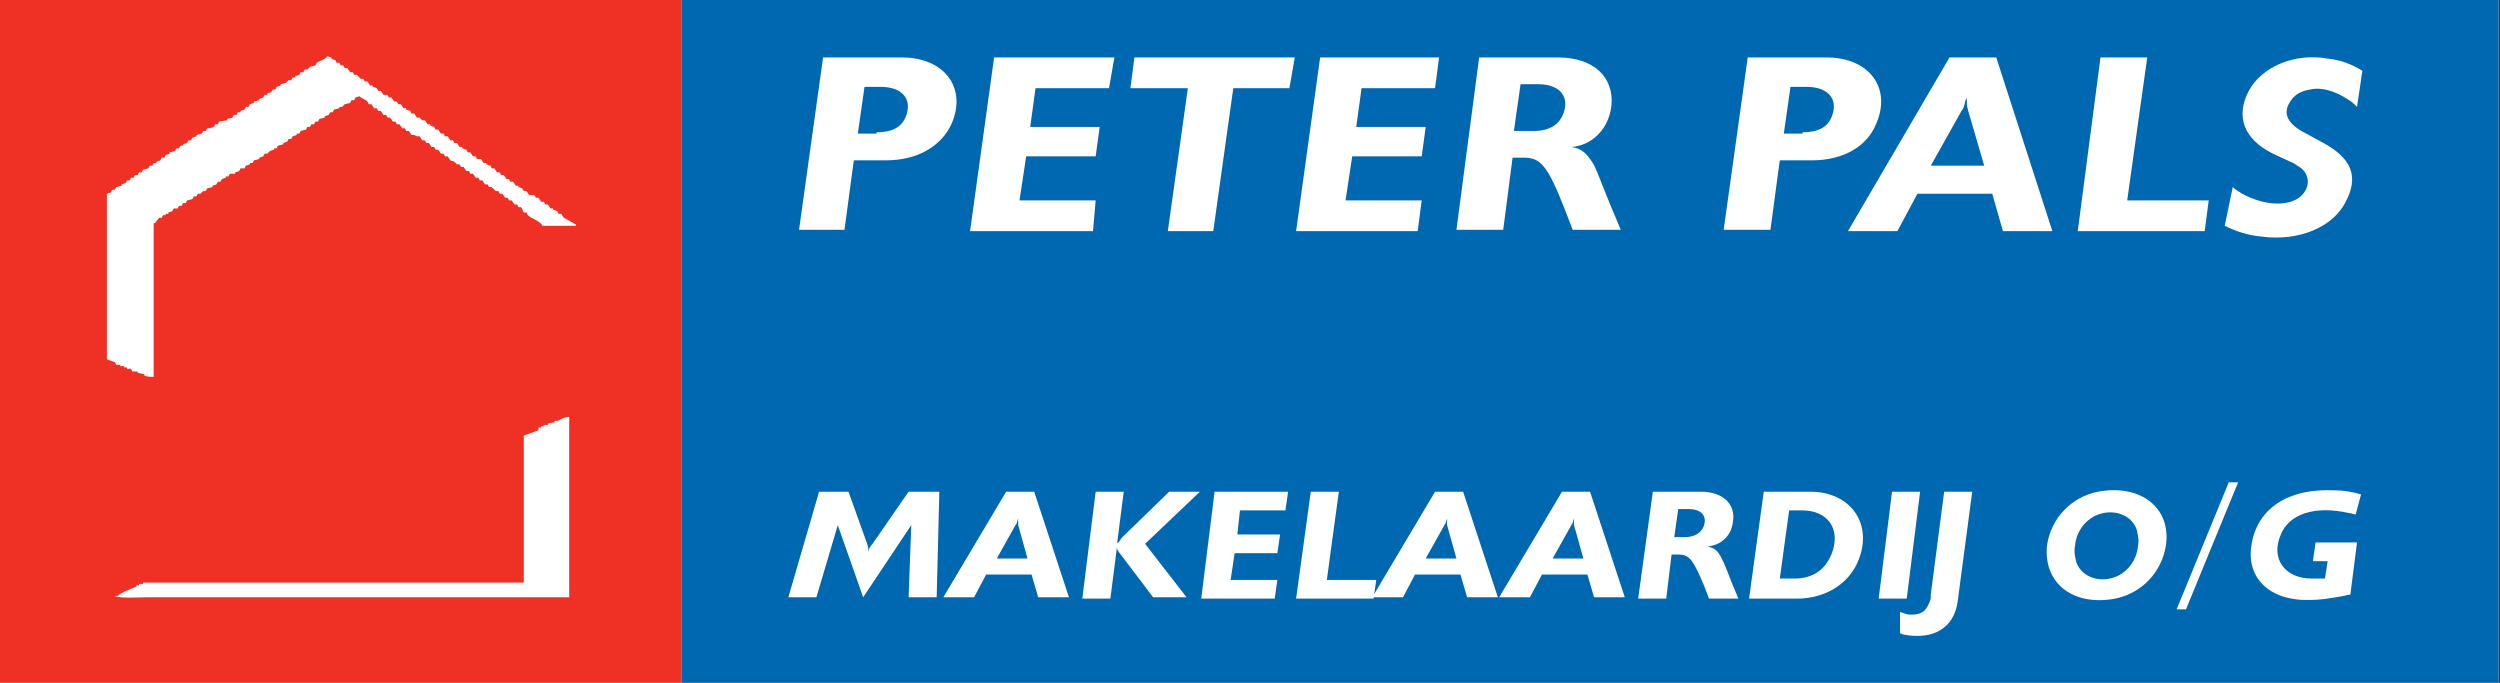
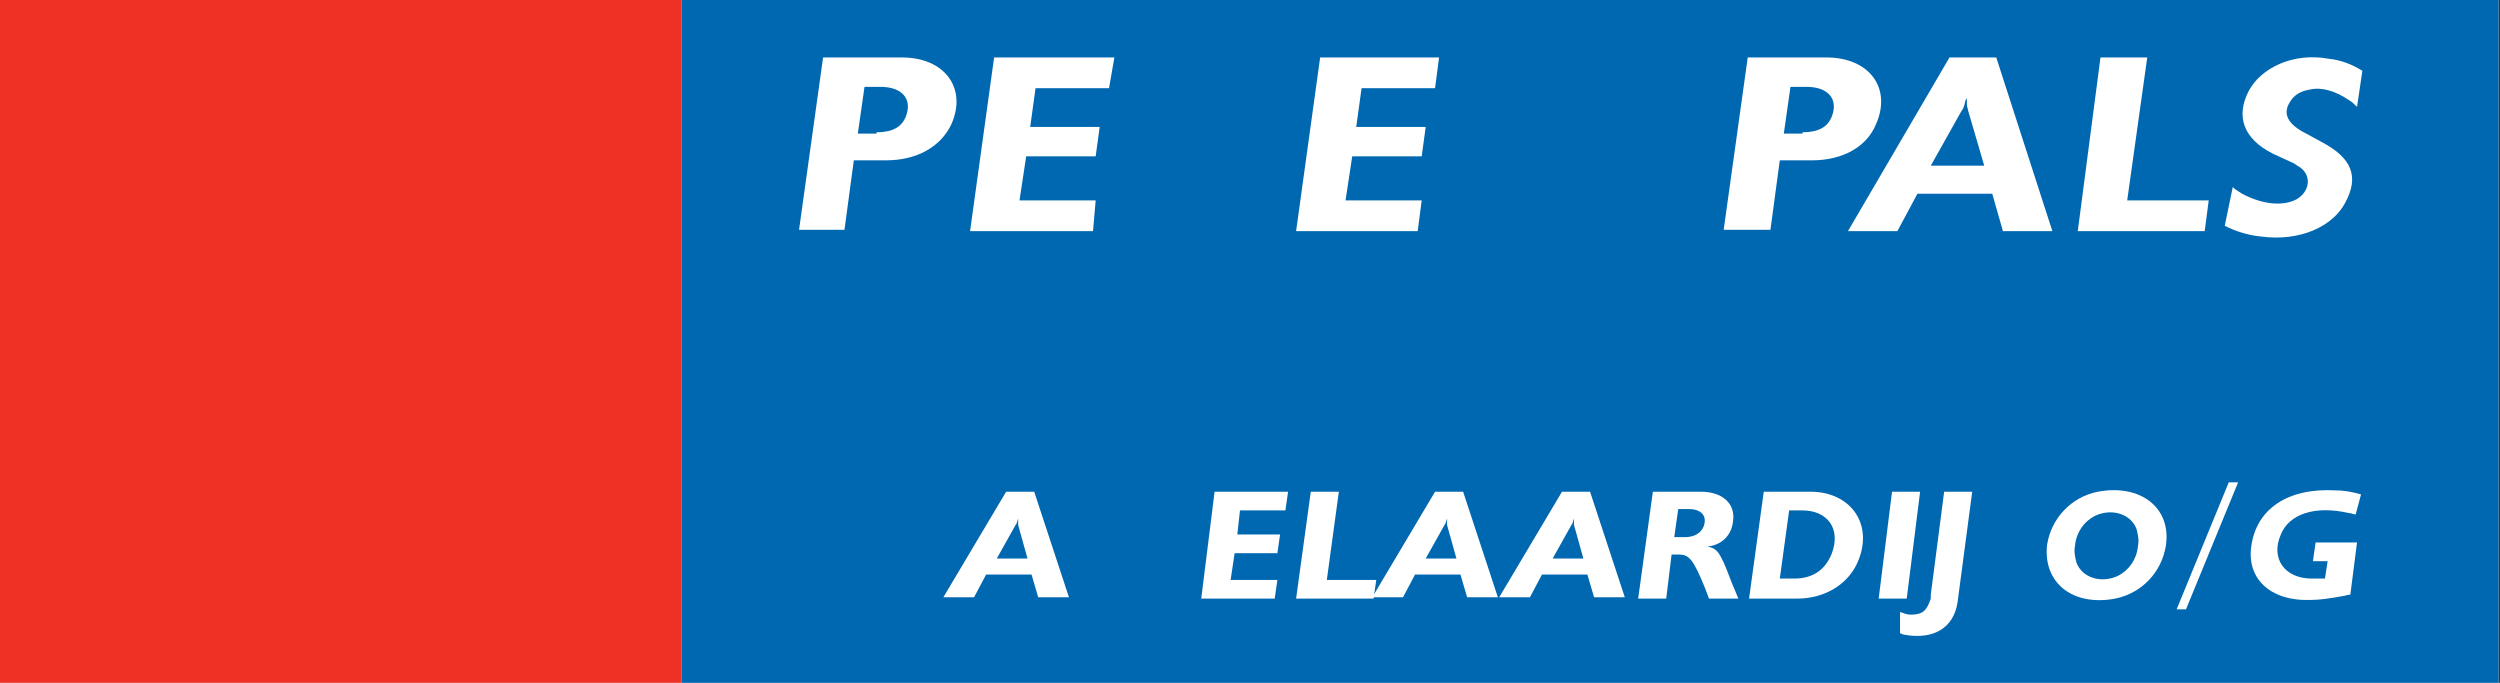
<svg xmlns="http://www.w3.org/2000/svg" version="1.1" id="Layer_1" x="0px" y="0px" viewBox="0 0 187.1 51.1" style="enable-background:new 0 0 187.1 51.1;" xml:space="preserve">
  <rect x="0" y="0" width="187.1" height="51.1" fill="#333333" stroke="none" />
  <style type="text/css">
	.st0{fill:#FFFFFF;}
	.st1{fill:#EE3124;}
	.st2{fill:#0067B1;}
	.st3{fill-rule:evenodd;clip-rule:evenodd;fill:#FFFFFF;}
	.st4{fill:none;}
</style>
  <rect y="0" class="st0" width="187" height="51.1" />
  <rect y="0" class="st1" width="51" height="51.1" />
  <rect x="51" y="0" class="st2" width="136" height="51.1" />
  <path class="st0" d="M65.6,9.9c1.2,0,1.9-0.4,2.2-1.2c0.5-1.3-0.3-2.2-1.9-2.2h-1.2l-0.5,3.5H65.6 M61.6,4.3h5.9  c3.2,0,4.9,2.3,3.7,5C70.4,11,68.6,12,66.3,12h-2.4l-0.7,5.2h-3.4L61.6,4.3z" />
  <polyline class="st0" points="74.4,4.3 83.4,4.3 83,6.6 77.5,6.6 77.1,9.5 82.3,9.5 82,11.7 76.8,11.7 76.3,15 82,15 81.8,17.3   72.6,17.3 74.4,4.3 " />
-   <polyline class="st0" points="84.9,4.3 96.9,4.3 96.5,6.6 92.3,6.6 90.8,17.3 87.4,17.3 88.9,6.6 84.6,6.6 84.9,4.3 " />
  <polyline class="st0" points="98.8,4.3 107.7,4.3 107.4,6.6 101.9,6.6 101.5,9.5 106.7,9.5 106.4,11.7 101.2,11.7 100.7,15   106.4,15 106.1,17.3 97,17.3 98.8,4.3 " />
-   <path class="st0" d="M114.8,9.8c1.2,0,1.9-0.5,2.2-1.3c0.5-1.3-0.3-2.2-1.9-2.2h-1.3l-0.5,3.5H114.8 M110.7,4.3h5.9  c2.7,0,4.2,1.5,4,3.6c-0.2,1.8-1.5,3-3,3.1c0.7,0.1,1.1,0.4,1.6,1.2c0.2,0.3,0.3,0.6,1.3,3.1l0.8,1.9h-3.6l-0.5-1.3  c-1.4-3.6-1.9-4.1-3.2-4.1h-0.8l-0.7,5.4H109L110.7,4.3z" />
  <path class="st0" d="M134.9,9.9c1.2,0,1.9-0.4,2.2-1.2c0.5-1.3-0.3-2.2-1.9-2.2h-1.2l-0.5,3.5H134.9 M130.8,4.3h5.9  c3.2,0,4.9,2.3,3.7,5c-0.7,1.7-2.5,2.7-4.8,2.7h-2.4l-0.7,5.2H129L130.8,4.3z" />
  <path class="st0" d="M148.5,12.4l-1.2-4.1c0-0.1-0.1-0.3-0.1-0.5c0-0.2,0-0.4,0-0.6c0,0.1,0,0.2-0.1,0.3c-0.1,0.5-0.2,0.7-0.3,0.8  l-2.3,4.1H148.5 M145.9,4.3h3.5l4.2,13h-3.7l-0.8-2.8h-5.6l-1.5,2.8h-3.7L145.9,4.3z" />
  <polyline class="st0" points="157.2,4.3 160.7,4.3 159.2,15 165.3,15 165,17.3 155.5,17.3 157.2,4.3 " />
  <path class="st0" d="M167.1,14c0.2,0.2,0.4,0.3,0.7,0.5c1.7,0.9,3.2,0.9,4.1,0.4c1-0.6,1.1-1.8,0.2-2.4c-0.2-0.1-0.4-0.3-0.7-0.4  l-1.3-0.6c-2.2-1.1-2.8-2.8-1.8-4.7c0.9-1.7,3.3-2.9,6-2.4c0.9,0.1,1.7,0.4,2.5,0.9l-0.4,2.7c-0.2-0.2-0.4-0.4-0.6-0.5  c-1-0.7-2.1-1-2.9-0.8c-0.7,0.1-1.2,0.4-1.5,0.9c-0.6,0.9-0.2,1.7,1.2,2.4l1.1,0.6c2.3,1.2,2.9,2.6,1.8,4.6  c-0.9,1.7-3.3,2.9-6.3,2.5c-1-0.1-1.9-0.4-2.7-0.8L167.1,14" />
-   <path class="st3" d="M42.6,31.2v13.5H10.9c-0.5,0-2,0.1-2.3-0.1h0.2c0.3-0.3,1-0.5,1.4-0.7v-0.1h0.2v-0.1h0.3v-0.1h28.5v-11l1.1-0.4  V32h0.2v-0.1h0.2v-0.1H41v-0.1l0.5-0.1v-0.1h0.2C42,31.4,42.2,31.2,42.6,31.2 M11.5,28.2c-0.3,0-0.5,0-0.7-0.1V28l-0.5-0.1v-0.1H9.9  l-0.1-0.2H9.5v-0.1H9.3v-0.1H9v-0.1H8.7l-0.1-0.2L8,26.9V14.5l0.3-0.1l0.1-0.2h0.2L8.7,14l0.4-0.1v-0.1l0.3-0.1l0.1-0.2h0.2l0.1-0.2  H10l0.1-0.2h0.2l0.1-0.2h0.2l0.1-0.2l0.4-0.1l0.1-0.2h0.2l0.1-0.2h0.2v-0.1l0.3-0.1l0.1-0.2h0.2l0.1-0.2l0.3-0.1v-0.1l0.4-0.1  l0.1-0.2h0.2l0.1-0.2h0.2v-0.1l0.3-0.1l0.1-0.2h0.2l0.1-0.2l0.3-0.1v-0.1l0.4-0.1l0.1-0.2h0.2l0.1-0.2h0.2V9.6l0.3-0.1l0.1-0.2h0.2  l0.1-0.2L17,9V8.9l0.4-0.1l0.1-0.2h0.2l0.1-0.2H18V8.3l0.3-0.1L18.4,8h0.2l0.1-0.2L19,7.7V7.6l0.4-0.1V7.4l0.3-0.1l0.1-0.2h0.2V7  l0.3-0.1l0.1-0.2h0.2l0.1-0.2l0.3-0.1V6.3l0.4-0.1L21.6,6h0.2l0.1-0.2h0.2V5.7l0.3-0.1l0.1-0.2h0.2l0.1-0.2h0.2L23.2,5l0.4-0.1  l0.1-0.2c0.3-0.2,0.6-0.2,0.8-0.5l0.3,0.1v0.1l0.3,0.1l0.1,0.2h0.2l0.1,0.2h0.2l0.1,0.2h0.2l0.2,0.3h0.2l0.1,0.2h0.2L27,5.9h0.2  l0.1,0.2h0.2l0.2,0.3h0.2v0.1l0.3,0.1l0.1,0.2h0.2l0.2,0.3H29l0.1,0.2h0.2l0.2,0.3h0.2l0.1,0.2H30l0.2,0.3h0.2v0.1l0.3,0.1l0.1,0.2  H31l0.2,0.3h0.2L31.6,9h0.2L32,9.3h0.2v0.1l0.3,0.1l0.1,0.2h0.2L33,10h0.2l0.1,0.2h0.2l0.2,0.3h0.2l0.1,0.2h0.2l0.2,0.3h0.2v0.1  l0.3,0.1l0.1,0.2h0.2l0.2,0.3h0.2l0.1,0.2H36l0.2,0.3h0.2v0.1l0.3,0.1l0.1,0.2h0.2l0.2,0.3h0.2l0.1,0.2h0.2l0.2,0.3h0.2l0.1,0.2h0.2  l0.2,0.3h0.2v0.1l0.3,0.1l0.1,0.2h0.2l0.2,0.3H40l0.1,0.2h0.2l0.2,0.3h0.2l0.1,0.2H41l0.2,0.3h0.2v0.1l0.3,0.1l0.1,0.2H42l0.2,0.3  l0.9,0.5v0.1h-2.5c-0.2-0.4-0.8-0.5-1.1-0.8l-0.1-0.2h-0.2L39,15.5h-0.2l-0.1-0.2h-0.2L38.3,15h-0.2L38,14.8h-0.2l-0.2-0.3h-0.2  l-0.1-0.2h-0.2L36.8,14h-0.2l-0.1-0.2h-0.2l-0.2-0.3h-0.2l-0.1-0.2h-0.2L35.4,13h-0.2l-0.1-0.2h-0.2l-0.2-0.3h-0.2l-0.1-0.2h-0.2  L34,12.1L33.7,12l-0.2-0.3h-0.2l-0.1-0.2H33l-0.2-0.3h-0.2l-0.1-0.2h-0.2l-0.2-0.3h-0.2l-0.1-0.2h-0.2l-0.2-0.3h-0.2L31,10.1h-0.2  l-0.2-0.3h-0.2l-0.1-0.2h-0.2l-0.2-0.3h-0.2l-0.1-0.2h-0.2l-0.2-0.3H29l-0.1-0.2h-0.2l-0.2-0.3h-0.2l-0.1-0.2h-0.2l-0.2-0.3h-0.2  l-0.1-0.2c-0.2-0.2-0.4-0.2-0.6-0.4l-0.3,0.1l-0.1,0.2h-0.2l-0.1,0.2l-0.4,0.1L25.6,8h-0.2v0.1L25,8.2l-0.1,0.2h-0.2l-0.1,0.2  l-0.3,0.1v0.1l-0.4,0.1l-0.1,0.2h-0.2l-0.1,0.2h-0.2l-0.1,0.2H23l-0.1,0.2l-0.4,0.1L22.4,10h-0.2v0.1l-0.3,0.1l-0.1,0.2h-0.2  l-0.1,0.2l-0.3,0.1v0.1l-0.4,0.1l-0.1,0.2h-0.2v0.1l-0.3,0.1L20,11.5h-0.2l-0.1,0.2l-0.3,0.1v0.1l-0.4,0.1l-0.1,0.2h-0.2v0.1  l-0.3,0.1l-0.1,0.2H18l-0.1,0.2l-0.3,0.1v0.1L17.2,13l-0.1,0.2h-0.2v0.1l-0.3,0.1l-0.1,0.2h-0.2l-0.1,0.2l-0.3,0.1V14l-0.4,0.1  l-0.1,0.2h-0.2L15,14.5h-0.2l-0.1,0.2h-0.2l-0.1,0.2L14,15l-0.1,0.2h-0.2l-0.1,0.2h-0.2l-0.1,0.2H13l-0.1,0.2l-0.3,0.1V16h-0.2v0.1  h-0.2l-0.1,0.2h-0.2l-0.3,0.4h-0.1V28.2z" />
  <polyline class="st4" points="7.8,4.1 7.8,44.8 43.3,44.8 43.3,4.1 " />
-   <path class="st0" d="M61.3,36.8h2.2l1.4,3.9c0.1,0.3,0.1,0.5,0.1,0.7c0-0.3,0.1-0.5,0.3-0.7l2.7-3.9h2.3l-0.2,7.9H68l0.2-5.4  l-3.6,5.4l-1.9-5.4l-1.6,5.4H59L61.3,36.8" />
  <path class="st0" d="M76.9,41.8l-0.7-2.5c0-0.1,0-0.2,0-0.3c0-0.1,0-0.3,0-0.4c0,0.1,0,0.1,0,0.2c-0.1,0.3-0.1,0.4-0.2,0.5l-1.4,2.5  H76.9 M75.3,36.8h2.1l2.6,7.9h-2.3L77.2,43h-3.4l-0.9,1.7h-2.3L75.3,36.8z" />
-   <path class="st0" d="M82,36.8h2.1l-0.5,3.9c0,0,0-0.1,0.1-0.1c0.1-0.1,0.2-0.3,0.3-0.4l3.5-3.4h2.3l-4.1,3.9l3.1,4h-2.5l-2.5-3.3  c-0.1-0.1-0.1-0.2-0.2-0.3c0-0.1,0-0.1,0-0.2l-0.5,3.9H81L82,36.8" />
  <polyline class="st0" points="90.9,36.8 96.4,36.8 96.2,38.2 92.8,38.2 92.6,40 95.8,40 95.6,41.4 92.4,41.4 92.1,43.4 95.6,43.4   95.4,44.8 89.9,44.8 90.9,36.8 " />
  <polyline class="st0" points="98.1,36.8 100.2,36.8 99.3,43.4 103,43.4 102.8,44.8 97,44.8 98.1,36.8 " />
  <path class="st0" d="M109,41.8l-0.7-2.5c0-0.1,0-0.2,0-0.3c0-0.1,0-0.3,0-0.4c0,0.1,0,0.1,0,0.2c-0.1,0.3-0.1,0.4-0.2,0.5l-1.4,2.5  H109 M107.4,36.8h2.1l2.6,7.9h-2.3l-0.5-1.7h-3.4l-0.9,1.7h-2.3L107.4,36.8z" />
  <path class="st0" d="M118.5,41.8l-0.7-2.5c0-0.1,0-0.2,0-0.3c0-0.1,0-0.3,0-0.4c0,0.1,0,0.1,0,0.2c-0.1,0.3-0.1,0.4-0.2,0.5  l-1.4,2.5H118.5 M116.9,36.8h2.1l2.6,7.9h-2.3l-0.5-1.7h-3.4l-0.9,1.7h-2.3L116.9,36.8z" />
  <path class="st0" d="M126.1,40.2c0.7,0,1.2-0.3,1.4-0.8c0.3-0.8-0.2-1.3-1.1-1.3h-0.8l-0.3,2.1H126.1 M123.7,36.8h3.6  c1.6,0,2.6,0.9,2.4,2.2c-0.1,1.1-0.9,1.8-1.9,1.9c0.4,0.1,0.7,0.2,1,0.8c0.1,0.2,0.2,0.3,0.8,1.9l0.5,1.2h-2.2l-0.3-0.8  c-0.9-2.2-1.2-2.5-2-2.5h-0.5l-0.4,3.3h-2.1L123.7,36.8z" />
  <path class="st0" d="M134.3,43.3c1.3,0,2.3-0.6,2.8-1.9c0.7-1.9-0.4-3.2-2.2-3.2h-1l-0.7,5.1H134.3 M132,36.8h3.5  c2.9,0,4.7,2.3,3.6,5.1c-0.7,1.8-2.5,2.9-4.6,2.9h-3.6L132,36.8z" />
  <polyline class="st0" points="141.6,36.8 143.7,36.8 142.7,44.8 140.6,44.8 141.6,36.8 " />
  <path class="st0" d="M142.2,45.8c0.3,0.1,0.5,0.2,0.8,0.2c0.9,0,1.2-0.3,1.5-1.2c0-0.1,0-0.2,0-0.3l1-7.7h2.1l-1.1,8.3  c-0.3,1.9-1.8,2.8-4,2.4c-0.1,0-0.2-0.1-0.3-0.1L142.2,45.8" />
  <path class="st0" d="M155.4,42.1c0.4,1.1,1.8,1.6,3.1,1c0.8-0.4,1.4-1.2,1.5-2.2c0.1-0.5,0-0.9-0.1-1.3c-0.4-1.1-1.8-1.6-3.1-1  c-0.8,0.4-1.4,1.2-1.5,2.2C155.2,41.3,155.3,41.7,155.4,42.1 M157,36.8c3.2-0.6,5.5,1.2,5.1,4c-0.3,2-1.8,3.6-3.8,4  c-3.2,0.6-5.4-1.2-5.1-4C153.5,38.8,155,37.2,157,36.8z" />
  <polyline class="st0" points="166.8,36.1 167.5,36.1 163.6,45.6 162.9,45.6 166.8,36.1 " />
  <path class="st0" d="M176.3,38.5c-0.2,0-0.3-0.1-0.5-0.1c-2.6-0.6-4.5,0.1-5.1,1.6c-0.8,1.8,0.3,3.3,2.3,3.3c0.3,0,0.5,0,0.7,0  l0.3,0l0.2-1.3h-1.1l0.2-1.4h3.1l-0.5,3.9c-0.2,0-0.4,0.1-0.5,0.1c-1.1,0.2-1.8,0.3-2.5,0.3c-3.1,0.1-4.8-1.7-4.4-4.1  c0.4-2.7,2.7-4.3,6.3-4.1c0.6,0,1.2,0.1,1.9,0.3L176.3,38.5" />
</svg>